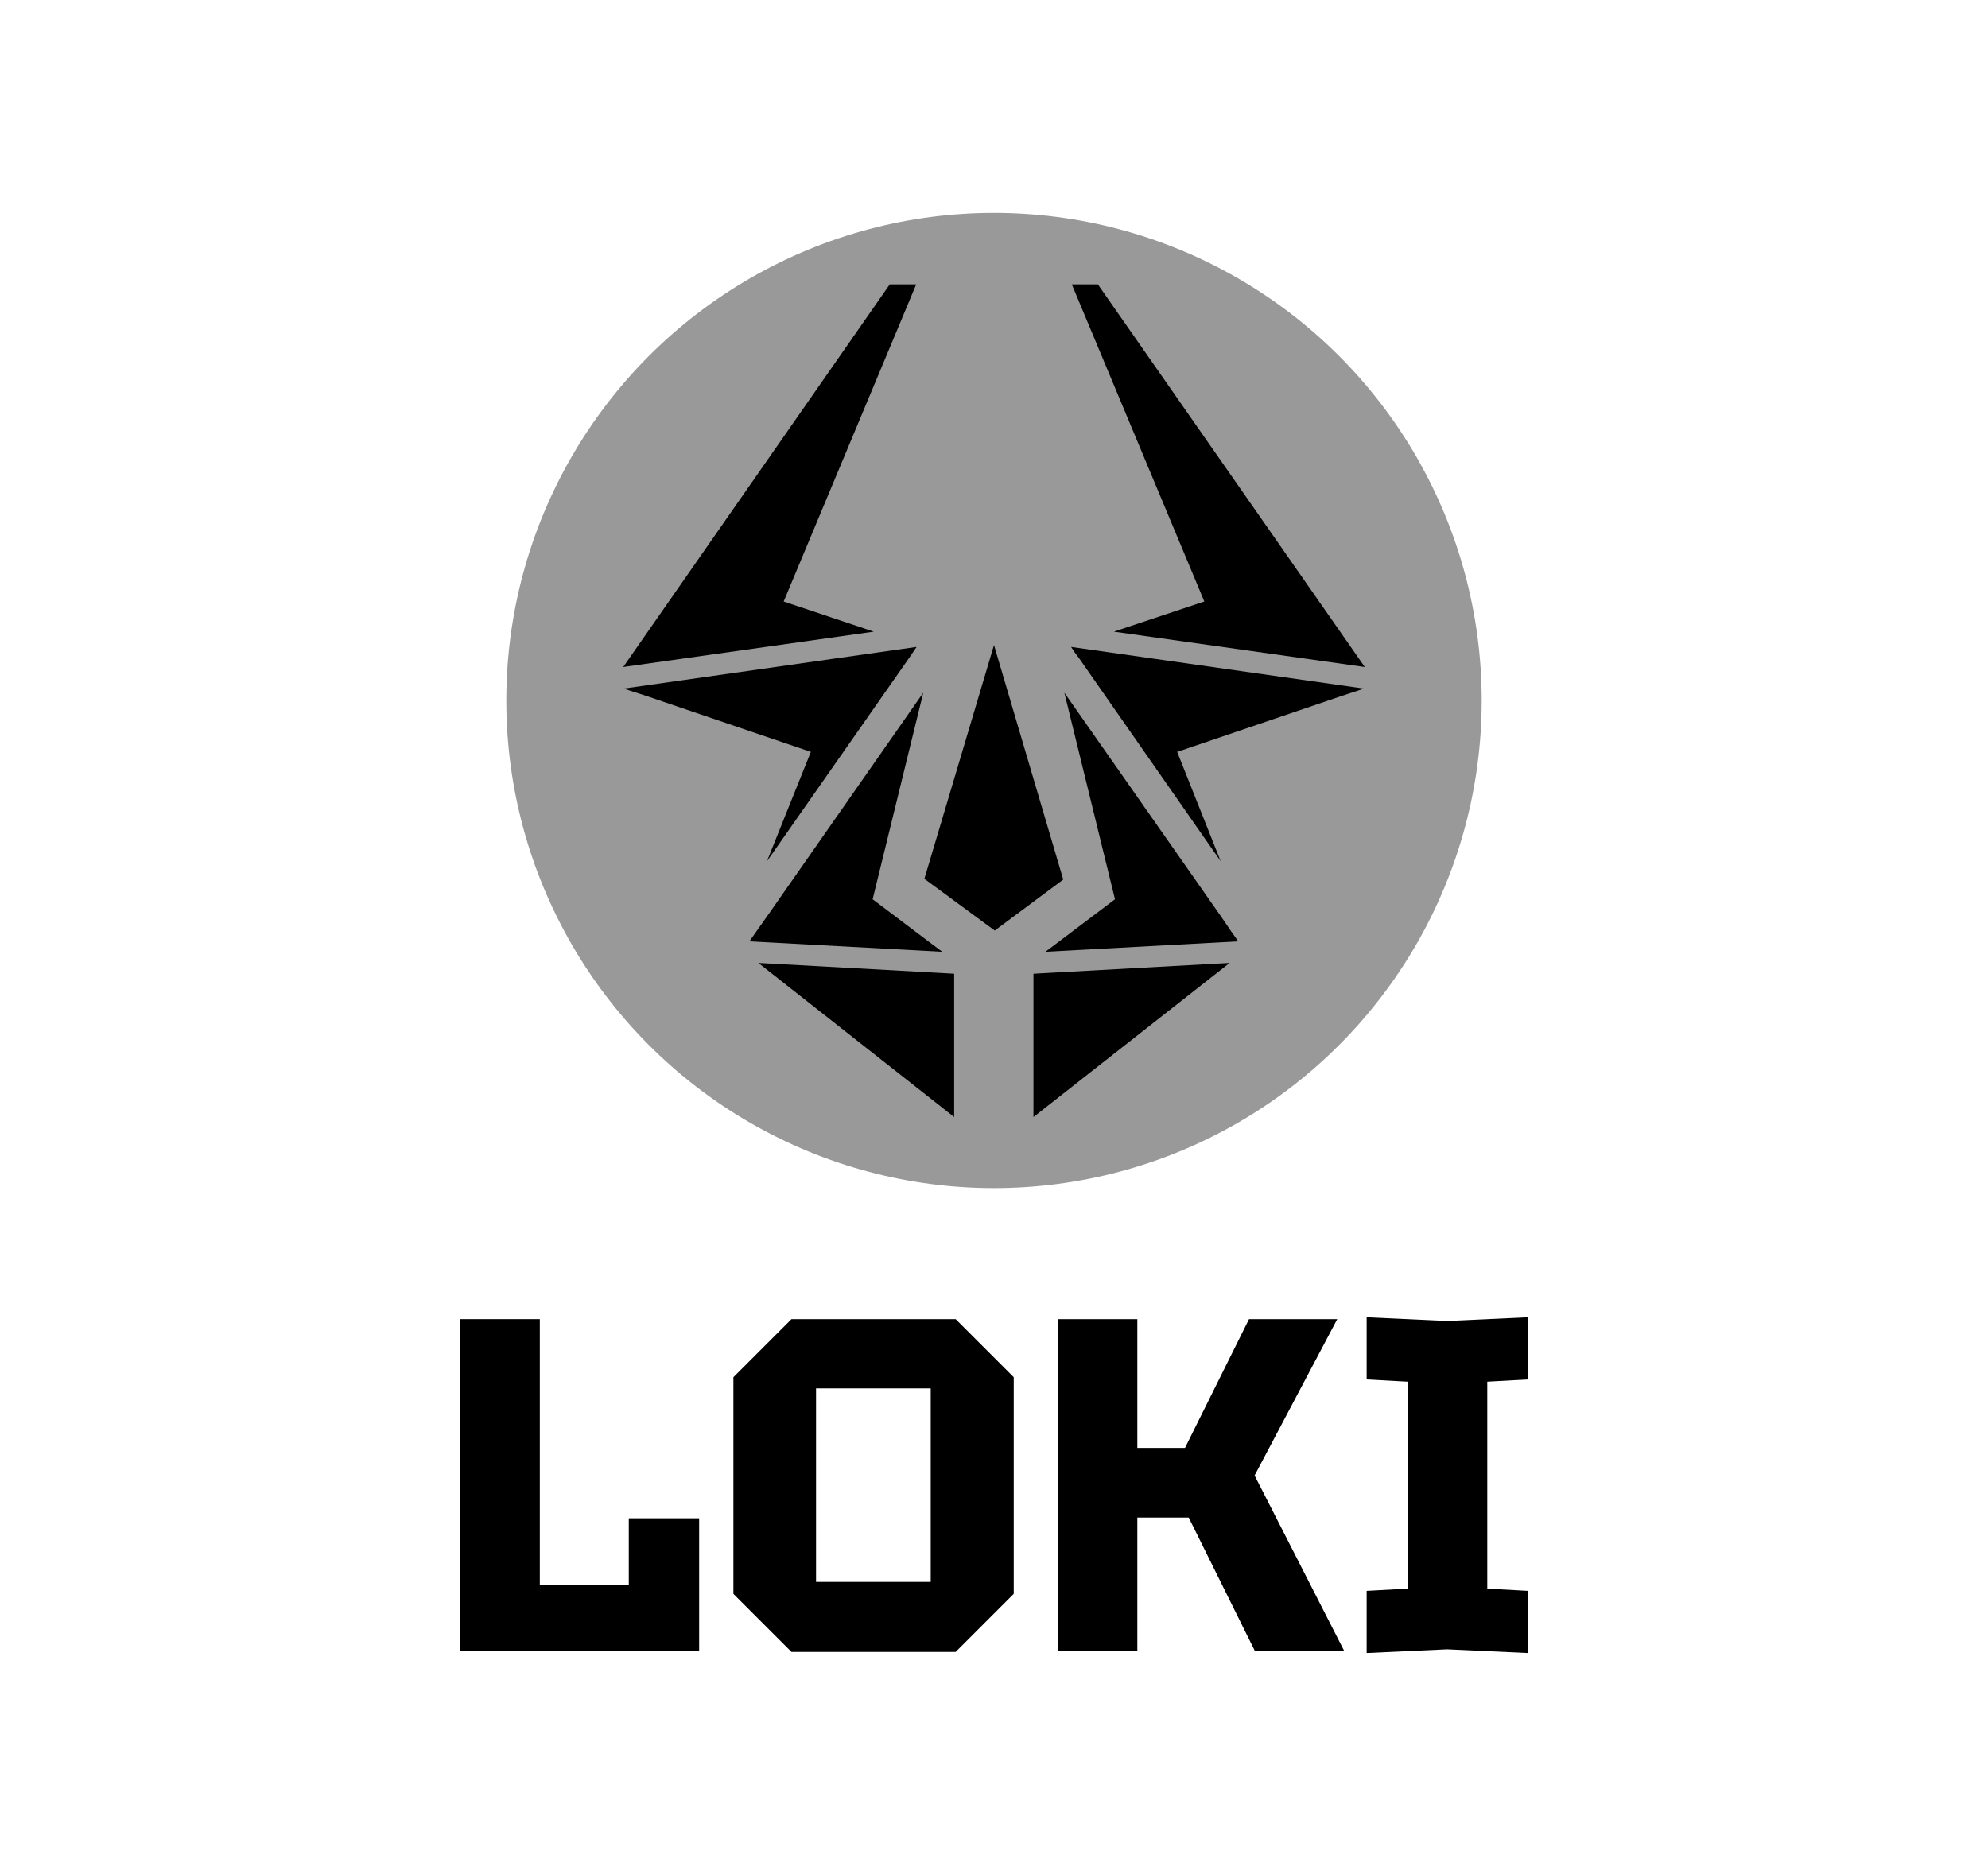
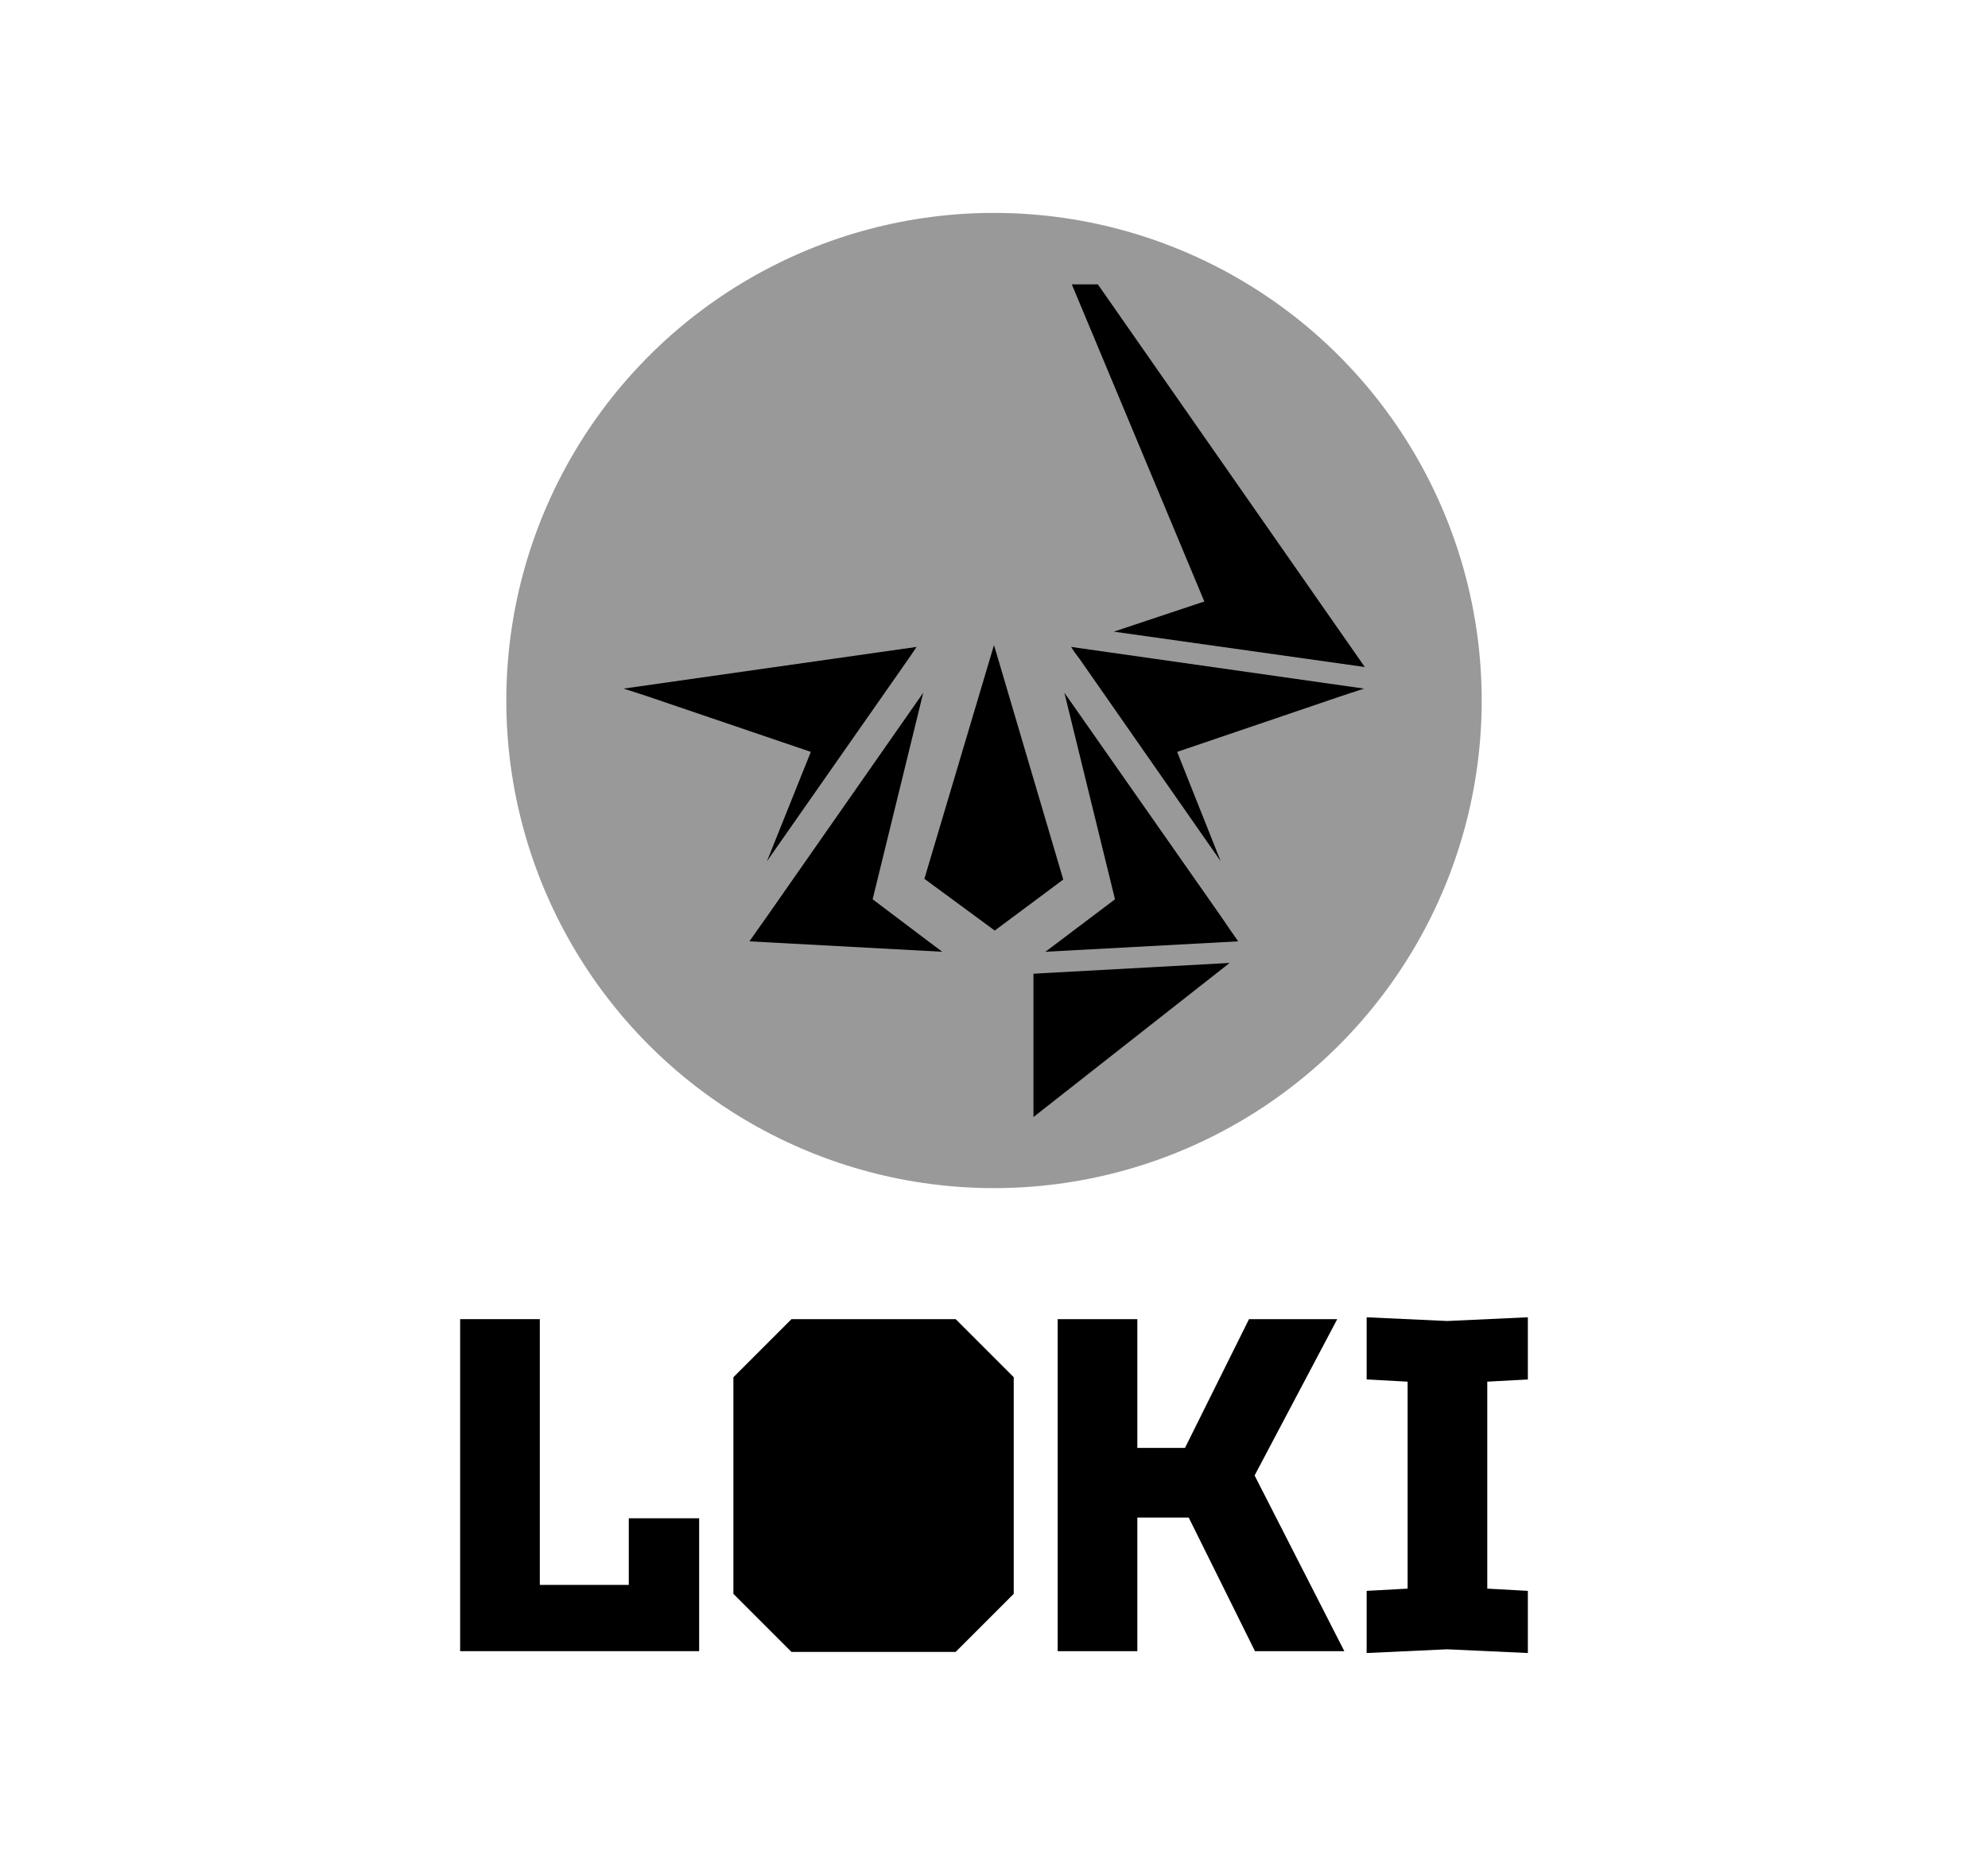
<svg xmlns="http://www.w3.org/2000/svg" id="_Слой_1" version="1.1" viewBox="0 0 534 501.3">
  <defs>
    <style> .st0 { fill: #999; } </style>
  </defs>
  <circle class="st0" cx="267" cy="188.2" r="131" />
  <polygon points="299.2 169.7 366.6 179.2 294.9 76.4 287.9 76.4 323.5 161.6 299.2 169.7" />
  <polygon points="366.4 185 287.7 173.8 288.7 175.3 289.9 176.9 327.9 231.4 316.2 202 360.6 186.9 366.4 185" />
  <polygon points="330.3 258.7 281.2 261.4 277.6 261.6 277.6 300.1 330.3 258.7" />
  <polygon points="330.7 250.2 327.9 246.1 285.9 186.1 299.5 241.6 284.8 252.7 280.8 255.7 332.6 252.9 330.7 250.2" />
  <polygon points="248.3 236.1 267.2 250 285.6 236.3 267 173.3 248.3 236.1" />
-   <polygon points="234.7 169.7 167.4 179.2 239 76.4 246.1 76.4 210.5 161.6 234.7 169.7" />
  <polygon points="167.5 185 246.2 173.8 245.2 175.3 244.1 176.9 206 231.4 217.8 202 173.4 186.9 167.5 185" />
-   <polygon points="203.7 258.7 252.8 261.4 256.3 261.6 256.3 300.1 203.7 258.7" />
  <polygon points="203.2 250.2 206.1 246.1 248 186.1 234.4 241.6 249.1 252.7 253.1 255.7 201.3 252.9 203.2 250.2" />
  <g>
    <polygon points="168.9 425.8 145 425.8 145 354.4 123.6 354.4 123.6 443.6 187.8 443.6 187.8 407.9 168.9 407.9 168.9 425.8" />
    <polygon points="359.2 354.4 335.5 354.4 318.3 389 305.5 389 305.5 354.4 284.1 354.4 284.1 443.6 305.5 443.6 305.5 407.7 319.3 407.7 337.1 443.6 361.1 443.6 337 396.4 359.2 354.4" />
    <polygon points="367.1 353.9 367.1 370.6 378.1 371.2 378.1 426.8 367.1 427.4 367.1 444.1 388.7 443.1 410.4 444.1 410.4 427.4 399.5 426.8 399.5 371.2 410.4 370.6 410.4 353.9 388.7 354.9 367.1 353.9" />
-     <path d="M212.6,354.4l-15.6,15.6v58.2l15.6,15.6h44.1l15.6-15.6v-58.2l-15.6-15.6h-44.1ZM250,425h-30.8v-52h30.8v52Z" />
+     <path d="M212.6,354.4l-15.6,15.6v58.2l15.6,15.6h44.1l15.6-15.6v-58.2l-15.6-15.6h-44.1ZM250,425h-30.8h30.8v52Z" />
  </g>
</svg>